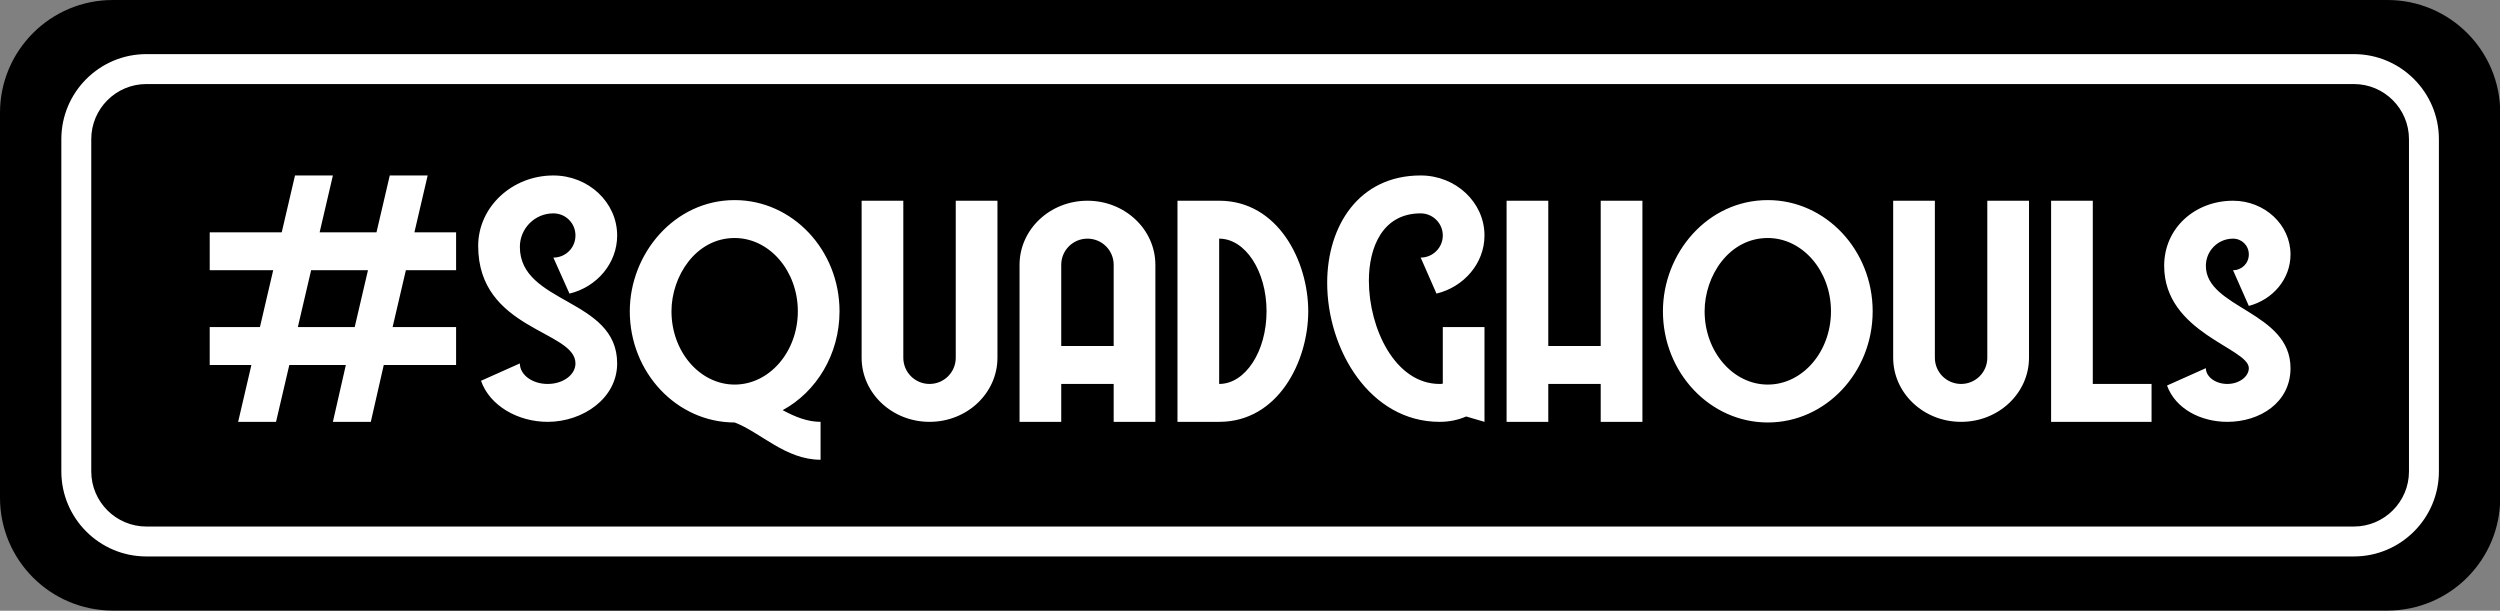
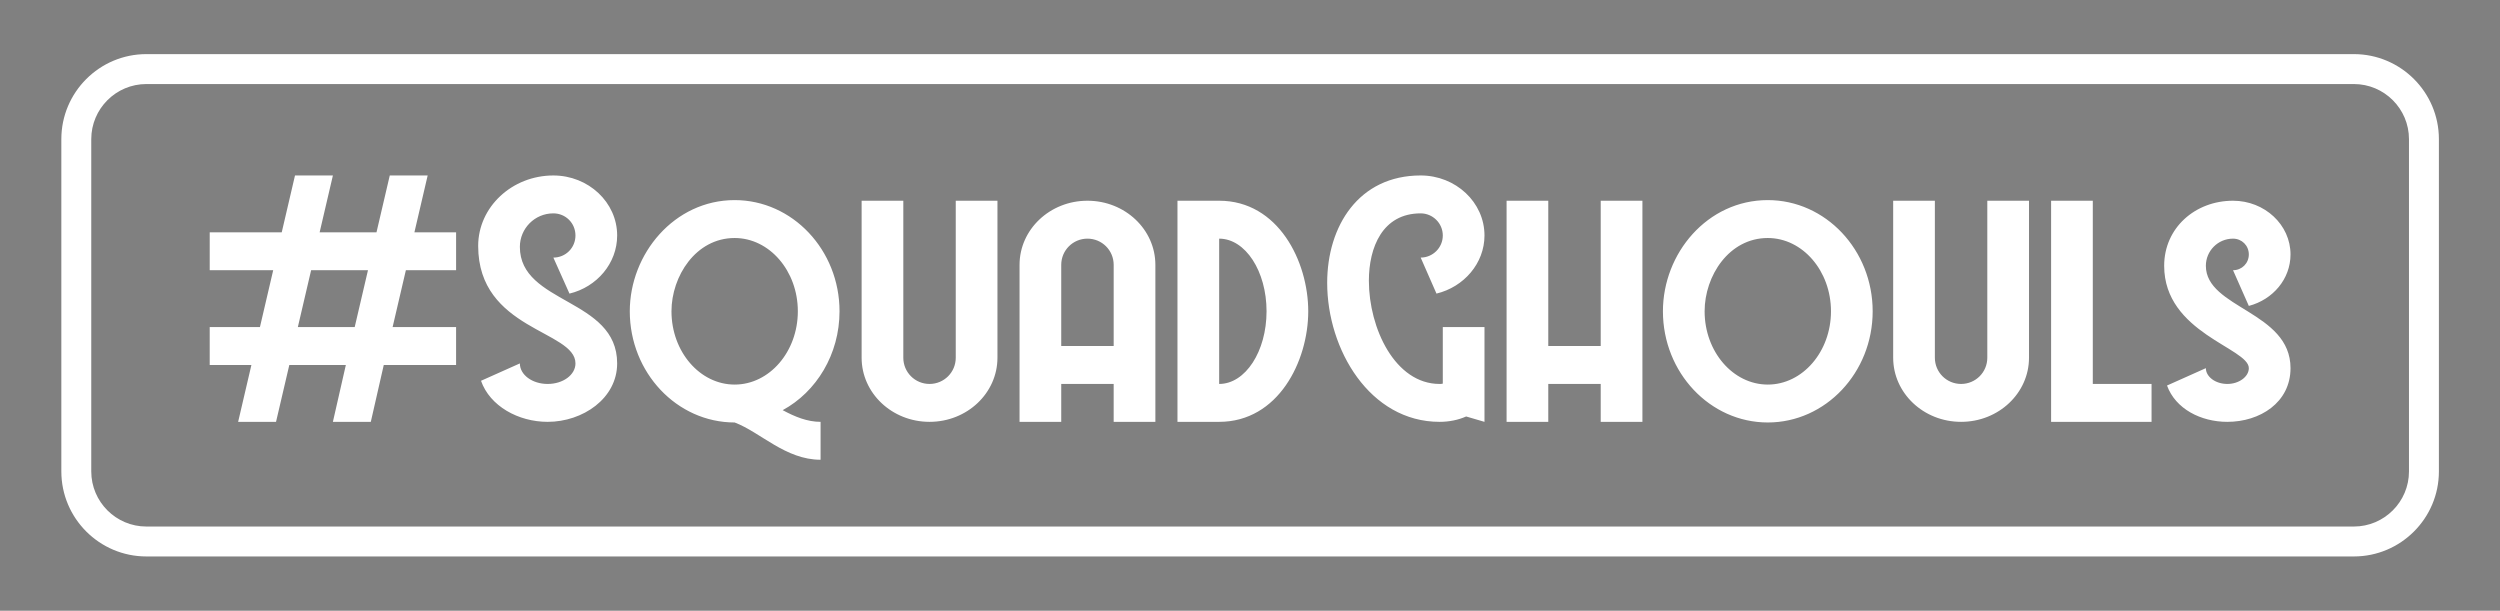
<svg xmlns="http://www.w3.org/2000/svg" height="108.2" preserveAspectRatio="xMidYMid meet" version="1.0" viewBox="0.0 0.0 442.9 108.2" width="442.9" zoomAndPan="magnify">
  <rect x="0.0" y="0.0" width="442.9" height="108.2" fill="#808080" stroke="none" />
  <g id="change1_1">
-     <path d="M442.941,19.987v68.195c0,11.038-8.948,19.987-19.987,19.987H19.987C8.948,108.169,0,99.22,0,88.182V19.987 C0,8.948,8.948,0,19.987,0h402.968C433.993,0,442.941,8.948,442.941,19.987z" fill="inherit" />
-   </g>
+     </g>
  <g id="change2_1">
    <path d="M75.766,31.085h-6.714l-2.352,10.073H56.626l2.35-10.073h-6.714l-2.35,10.073H37.153v6.714H48.4 l-2.35,10.075h-8.898v6.715h7.386l-2.35,10.073h6.714l2.352-10.073h10.016l-2.295,10.073h6.717l2.295-10.073h12.814v-6.715H69.554 l2.35-10.075h8.898v-6.714h-7.386L75.766,31.085z M62.838,57.947H52.765l2.352-10.075H65.19L62.838,57.947z M101.949,41.718 c0-2.184-1.735-3.918-3.916-3.918c-3.304,0-5.933,2.687-5.933,5.934c0,10.184,17.236,9.064,17.236,20.648 c0,6.211-6.1,10.353-12.311,10.353c-5.205,0-10.241-2.798-11.808-7.274l6.883-3.078c0,2.015,2.183,3.638,4.925,3.638 c2.744,0,4.925-1.623,4.925-3.638c0-5.876-17.236-5.876-17.236-20.817c0-6.883,5.988-12.479,13.32-12.479 c6.211,0,11.302,4.756,11.302,10.633c0,4.925-3.582,9.121-8.449,10.296l-2.853-6.38C100.214,45.634,101.949,43.899,101.949,41.718z M148.731,55.149c0-10.856-8.338-19.699-18.579-19.699c-10.687,0-18.579,9.513-18.579,19.699c0,10.856,8.338,19.697,18.579,19.697 c4.588,1.735,9.009,6.603,15.221,6.603v-6.715c-2.35,0-4.533-0.895-6.714-2.07C144.647,69.418,148.731,62.758,148.731,55.149z M130.152,68.131c-6.157,0-11.193-5.82-11.193-12.982c0-6.214,4.31-12.983,11.193-12.983c6.157,0,11.193,5.82,11.193,12.983 C141.345,62.312,136.309,68.131,130.152,68.131z M169.321,35.561h7.388v27.814c0,6.266-5.373,11.359-12.033,11.359 c-6.657,0-12.031-5.093-12.031-11.359V35.561h7.386v27.814c0,2.573,2.072,4.645,4.645,4.645c2.575,0,4.645-2.072,4.645-4.645V35.561 z M192.654,35.561c-6.657,0-12.031,5.093-12.031,11.361v27.812h7.386V68.02h9.289v6.714h7.388V46.923 C204.687,40.655,199.314,35.561,192.654,35.561z M197.298,61.303h-9.289V46.923c0-2.575,2.072-4.645,4.645-4.645 c2.575,0,4.645,2.07,4.645,4.645V61.303z M215.987,35.561h-7.386v39.173h7.386c10.464,0,15.781-10.744,15.781-19.585 C231.768,46.306,226.451,35.561,215.987,35.561z M215.987,68.02V42.278c4.645,0,8.395,5.763,8.395,12.871 C224.381,62.255,220.632,68.02,215.987,68.02z M255.606,41.718c0-2.184-1.792-3.918-3.918-3.918c-6.771,0-9.178,6.045-9.178,11.922 c0,8.449,4.645,18.299,12.536,18.299c0.168,0,0.335,0,0.56-0.057V57.947h7.386v16.787l-3.247-0.952 c-1.398,0.617-3.021,0.952-4.699,0.952c-12.368,0-19.922-12.814-19.922-24.622c0-10.073,5.596-19.028,16.564-19.028 c6.211,0,11.304,4.756,11.304,10.633c0,4.925-3.638,9.121-8.506,10.296l-2.798-6.38C253.814,45.634,255.606,43.899,255.606,41.718z M283.582,35.561h7.388v39.173h-7.388V68.02h-9.289v6.714h-7.386V35.561h7.386v25.742h9.289V35.561z M313.183,35.45 c-10.688,0-18.579,9.401-18.579,19.699c0,10.856,8.338,19.697,18.579,19.697s18.579-8.841,18.579-19.697 S323.424,35.45,313.183,35.45z M313.183,68.131c-6.157,0-11.193-5.82-11.193-12.982c0-6.268,4.31-12.983,11.193-12.983 c6.156,0,11.193,5.82,11.193,12.983C324.376,62.312,319.339,68.131,313.183,68.131z M352.071,35.561h7.388v27.814 c0,6.266-5.373,11.359-12.033,11.359c-6.66,0-12.031-5.093-12.031-11.359V35.561h7.386v27.814c0,2.573,2.072,4.645,4.645,4.645 c2.575,0,4.645-2.072,4.645-4.645V35.561z M370.759,68.02h10.41v6.714h-17.796V35.561h7.386V68.02z M398.402,45.076 c0-1.569-1.232-2.798-2.798-2.798c-2.687,0-4.813,2.181-4.813,4.811c0,7.555,14.998,8.06,14.998,18.133 c0,6.1-5.428,9.512-11.191,9.512c-4.702,0-9.178-2.295-10.69-6.434l6.883-3.078c0,1.51,1.68,2.798,3.807,2.798 c2.07,0,3.805-1.289,3.805-2.798c0-3.582-14.998-6.211-14.998-18.133c0-6.714,5.485-11.528,12.199-11.528 c5.596,0,10.184,4.253,10.184,9.515c0,4.365-3.133,8.001-7.386,9.121l-2.798-6.325C397.171,47.872,398.402,46.643,398.402,45.076z M417.011,9.587H25.931c-8.307,0-15.064,6.758-15.064,15.064v58.866c0,8.307,6.758,15.064,15.064,15.064h391.08 c8.306,0,15.064-6.758,15.064-15.064V24.652C432.075,16.345,425.317,9.587,417.011,9.587z M426.774,83.517 c0,5.384-4.38,9.763-9.763,9.763H25.931c-5.384,0-9.763-4.379-9.763-9.763V24.652c0-5.384,4.38-9.763,9.763-9.763h391.08 c5.384,0,9.763,4.379,9.763,9.763V83.517z" fill="#FFF" />
  </g>
</svg>